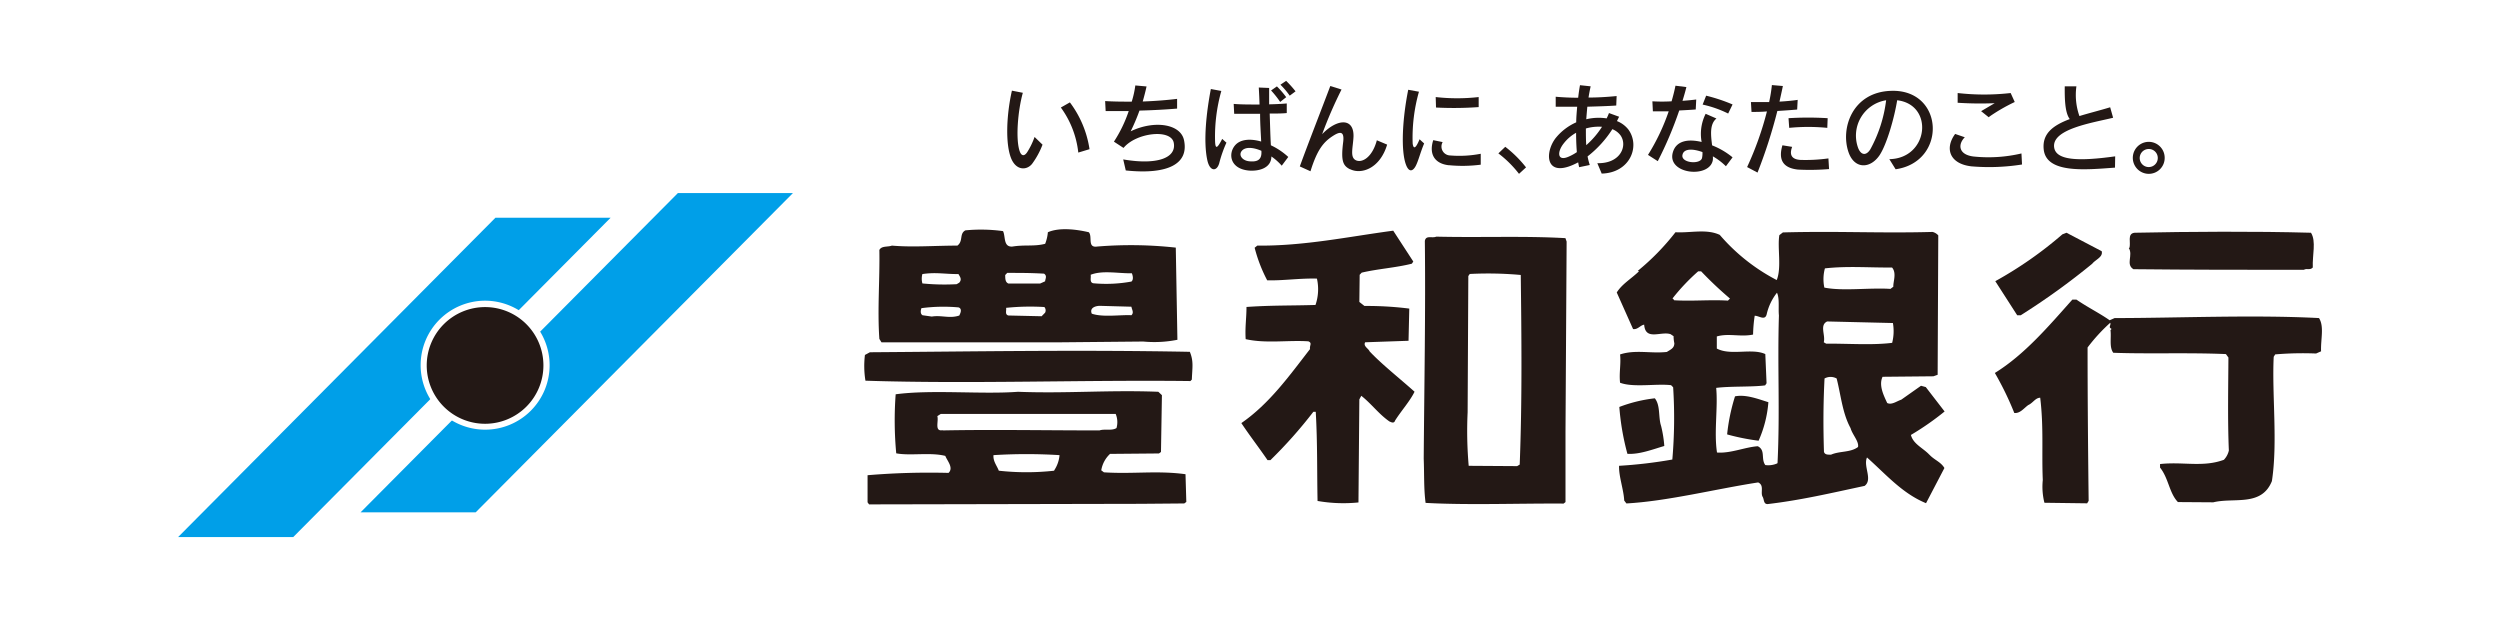
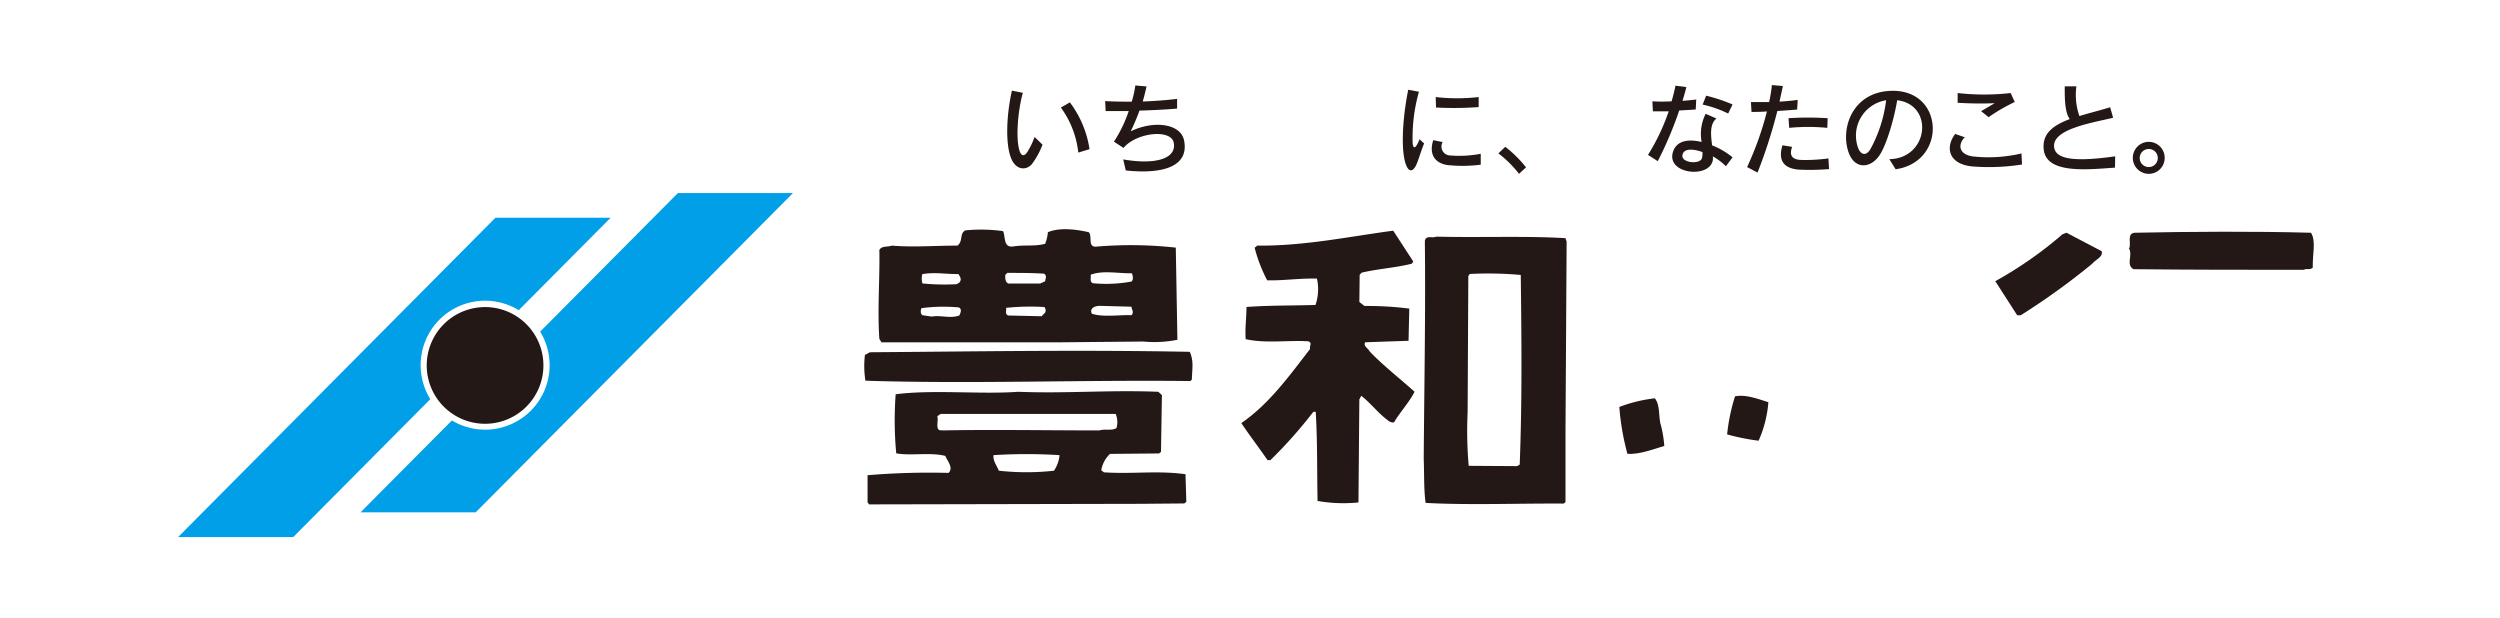
<svg xmlns="http://www.w3.org/2000/svg" id="レイヤー_1" data-name="レイヤー 1" viewBox="0 0 398.5 98.5">
  <defs>
    <style>.cls-1{fill:#fff;}.cls-2{fill:#231815;}.cls-3{fill:#009fe8;}</style>
  </defs>
  <rect class="cls-1" width="398.5" height="98.5" />
-   <path class="cls-2" d="M347.91,80.78c-1.39-1.44-1.48-3.79-2.85-5.5v-.56c3.63-.41,6.83.56,10.18-.68a3.13,3.13,0,0,0,.79-1.48c-.21-4.85-.09-10.54-.07-14.82l-.4-.55c-6.2-.26-12.31,0-17.95-.21-.68-.88-.29-2.43-.45-3.6.09-.1.18-.15.13-.24-.52-.23,0-.57-.17-.94a27.89,27.89,0,0,0-3.61,3.94c0,8,.07,15.76.17,24.45l-.24.39-6.81-.09a10.44,10.44,0,0,1-.26-3.62c-.19-4.55.16-8.34-.41-13.12-.76,0-1.15.83-1.91,1.17-.69.49-1.28,1.35-2.22,1.26a49.12,49.12,0,0,0-3.1-6.38c4.73-2.92,8.59-7.47,12.35-11.69l.66,0c1.73,1.2,3.67,2.15,5.29,3.29l.79-.35c10,0,22.08-.55,32.58,0,.86,1.35.25,3.38.33,5.3l-.8.35a52.45,52.45,0,0,0-6.51.14l-.24.38c-.3,6,.66,13.67-.29,19.82-1.65,4.12-6.05,2.57-9.34,3.38Z" transform="translate(-0.75 -0.75)" />
  <path class="cls-2" d="M210.77,80.65c-.1-4.75,0-9.17-.29-14.26l-.38,0a72.82,72.82,0,0,1-6.84,7.7l-.47,0c-1.36-2-2.81-3.85-4.17-5.9,4.5-3.11,7.65-7.55,10.95-11.8-.11-.57.4-.95-.26-1.23-3.21-.22-6.76.38-10-.35-.12-1.93.13-3.3.13-5.13,4-.28,7.19-.2,11-.32a7.73,7.73,0,0,0,.23-4.2c-2.72-.08-5.48.35-7.93.27a23.67,23.67,0,0,1-2-5.19l.42-.34c7.47.08,14.54-1.43,21.67-2.38l3.2,4.92-.23.34c-2.62.66-5.44.82-8,1.43l-.32.34-.05,4.33.81.64a53.59,53.59,0,0,1,7.15.42l-.12,5.13-6.91.24c-.36.62.54,1,.7,1.44,1.86,2,4.92,4.42,7.17,6.44-.72,1.49-2.09,3-3.1,4.59-.18.61-.8.16-.89.16-1.72-1.19-2.87-2.82-4.5-4.1l-.31.57-.14,16.43a24.06,24.06,0,0,1-6.54-.24" transform="translate(-0.75 -0.75)" />
  <path class="cls-2" d="M250.28,38.71c-6.73-.38-13.49-.07-20.59-.24-.66.3-1.65-.29-1.82.69.13,11.2-.09,22.74-.18,34.69.1,2.64,0,4.76.3,7.06,6.77.38,15.12.06,22,.11l.3-.24V69.66l.18-30.4ZM243,74.8l-.42.25L234.86,75a63.54,63.54,0,0,1-.17-8.51l.11-21.74.23-.33a57.69,57.69,0,0,1,8.13.16c.12,10,.23,20-.17,30.26" transform="translate(-0.75 -0.75)" />
  <path class="cls-2" d="M260.16,73.09a39.87,39.87,0,0,1-1.29-7.47,23,23,0,0,1,5.66-1.38c.92,1.16.53,3,1,4.41a19,19,0,0,1,.51,3.19c-1.88.55-3.94,1.36-5.86,1.25" transform="translate(-0.75 -0.75)" />
  <path class="cls-2" d="M276.06,69.93a30.45,30.45,0,0,1,1.25-6c1.72-.36,3.76.45,5.32.93A18.54,18.54,0,0,1,281.07,71a35.46,35.46,0,0,1-5-1" transform="translate(-0.75 -0.75)" />
  <path class="cls-2" d="M189.72,76.34c-4.57-.62-8.32,0-13-.3l-.43-.32a4.59,4.59,0,0,1,1.4-2.62l7.8-.07.32-.24.15-9.05-.57-.54c-7.86-.31-14.62.3-22.38,0-5.77.44-13.69-.38-19.49.4a56.41,56.41,0,0,0,.09,9.41c2.22.43,5.4-.2,7.82.41.34.84,1.35,1.9.52,2.71a117.56,117.56,0,0,0-12.91.37v4.32l.24.33,43.24-.09,7-.06.33-.24Zm-20.93-.56a40.12,40.12,0,0,1-8.83,0c-.3-.8-.93-1.49-.85-2.48a84.12,84.12,0,0,1,10.53,0,5.13,5.13,0,0,1-.85,2.42M151,69.32c-1.35.26-.59-1.45-.84-2.24l.55-.35h27.88a3.4,3.4,0,0,1,.13,2.25c-.74.48-1.87.09-2.71.38-8.61,0-16.88-.16-25,0" transform="translate(-0.75 -0.75)" />
  <path class="cls-2" d="M138.7,61.43a14.69,14.69,0,0,1-.08-4.1l.79-.43c16.77-.12,33.32-.41,51-.07.64,1.54.38,2.59.32,4.42l-.23.24c-17.07-.21-35.14.49-51.84-.06" transform="translate(-0.75 -0.75)" />
  <path class="cls-2" d="M318.8,45.57a62.54,62.54,0,0,0,10.7-7.47l.65-.25,5.61,2.94c.25.94-1,1.34-1.51,2A112.44,112.44,0,0,1,322.86,51h-.57Z" transform="translate(-0.75 -0.75)" />
-   <path class="cls-2" d="M308.28,73.22c-1-1.06-2.57-1.69-2.93-3.14a44.16,44.16,0,0,0,5.37-3.74l-3-3.89-.76-.21-3.15,2.22c-.75.25-1.53.88-2.24.53-.59-1.26-1.37-2.85-.74-4.18l8.11-.08.67-.24.1-22.22a1.8,1.8,0,0,0-.91-.55c-8.45.23-15-.16-23.86.08l-.56.43c-.34,2,.39,5.17-.42,7.16a30.45,30.45,0,0,1-9.08-7.2c-2.13-1-4.7-.28-7.06-.42a38.19,38.19,0,0,1-6,6.15L262,44c-1.24,1.2-2.68,2-3.54,3.37l2.6,5.83c.75.12,1.12-.59,1.77-.7.19,2.63,2.7,1,4.21,1.52l.48.32a5,5,0,0,0,.12,1.12c0,.8-.6,1-1.19,1.39-2.58.29-5-.41-7.46.4.17,1.54-.18,2.91,0,4.51,2.12.8,5.78.11,8.13.39l.33.33A77,77,0,0,1,267.32,74,74.21,74.21,0,0,1,258.83,75c-.06,1.69.73,3.76.82,5.54L260,81c6.61-.37,14.23-2.31,21-3.35,1,.45.35,1.55.69,2.25.29.41.12,1.21.82,1.2,5.3-.62,10.13-1.76,15.46-2.9,1.34-1-.25-3.11.38-4.53,3.1,2.76,5.61,5.72,9.41,7.29l2.93-5.61c-.6-1-1.57-1.25-2.39-2.12M267.59,48.55l-.24-.23A32.4,32.4,0,0,1,271.44,44l.47,0a59.31,59.31,0,0,0,4.6,4.34l-.33.33c-2.81-.18-5.67.12-8.59-.06m16.46,26a3.48,3.48,0,0,1-1.91.27c-.74-1,.08-2.36-1.2-3-2,.13-4.39,1.18-6.5,1-.5-3.23.17-7.16-.13-10.3,2.25-.29,5.69-.12,7.8-.4l.23-.34-.2-4.65c-2.17-1-5.49.3-7.73-.88l0-1.93c1.87-.55,3.8.12,5.78-.3a22.81,22.81,0,0,1,.26-3c.71,0,1.67.86,1.92-.28A8.55,8.55,0,0,1,284,47.41c.44.94.19,2.45.31,3.62-.25,8.19.18,15.11-.22,23.5m7.55-31c3.7-.41,7-.1,10.7-.14.78.89.15,2.31.21,3.06l-.46.35c-3.3-.22-7.65.39-10.54-.21a6.57,6.57,0,0,1,.09-3.06M296.92,72c-1.2.91-2.94.62-4.29,1.22-.43,0-1,.06-1.14-.45-.13-4.24-.11-7.71.09-11.69a2,2,0,0,1,1.93,0c.66,2.53.91,5.53,2.22,7.91.26,1,1.37,2.13,1.19,3m-5.08-16.46-.38-.22c.3-1.15-.71-2.73.54-3.32l10.48.25a7.53,7.53,0,0,1-.12,3.16c-3.22.4-7,.1-10.52.13" transform="translate(-0.75 -0.75)" />
  <path class="cls-2" d="M340.8,43.65c-1.24-.77,0-2.21-.72-3.37h.08c.32-.77-.42-2.3.85-2.43,8.88-.18,19.11-.25,28.11,0,.86,1.35.2,3.58.29,5.54-.46.49-.89.07-1.44.37-9.78,0-17.82,0-27.17-.1" transform="translate(-0.75 -0.75)" />
  <path class="cls-2" d="M188.17,40.22a65.63,65.63,0,0,0-12.54-.17c-1.6.23-.7-1.58-1.32-2.28-2-.47-4.71-.8-6.53,0a6.49,6.49,0,0,1-.43,1.84c-1.73.46-3.25.12-5.21.44-1.5.12-1.08-1.63-1.51-2.46a25.68,25.68,0,0,0-6-.12c-1,.54-.3,1.7-1.27,2.43-3.62,0-7.1.29-10.44,0-.65.25-1.65,0-2,.7.09,4.66-.33,9.42,0,14.17l.34.55h28.06l13.67-.13a18.73,18.73,0,0,0,5.44-.28Zm-40.42,4.22c2.2-.33,3.43,0,5.78,0,.25.43.59.85.12,1.37l-.41.24a36,36,0,0,1-5.46-.12,2.85,2.85,0,0,1,0-1.51m5.92,6.61c-1.55.55-2.88-.08-4.42.18L147.8,51c-.39-.24-.3-.8-.17-1.13a26.73,26.73,0,0,1,5.92-.12c.61.22.3.93.12,1.26m13.67-.42-.56.57-5.31-.12c-.58-.18-.26-.79-.35-1.22a37.53,37.53,0,0,1,6.1-.13.81.81,0,0,1,.12.9m0-5-.78.35h-5.08c-.52-.22-.49-.84-.5-1.35l.32-.34c2.4,0,3.66,0,5.87.12.53.36.21.79.17,1.22m13.79,5.41c-1.69-.11-4.55.37-6.35-.25-.39-.94.59-1.23,1.25-1.25l5.07.14c.06.46.45.92,0,1.36m0-5.37a22.27,22.27,0,0,1-6.1.27c-.62-.17-.3-.89-.4-1.35,1.91-.75,4.36-.2,6.57-.24.15.38.3,1-.07,1.32" transform="translate(-0.75 -0.75)" />
  <polygon class="cls-3" points="97.33 34.71 78.97 34.71 28.39 85.61 46.74 85.61 97.33 34.71" />
  <polygon class="cls-3" points="126.4 30.77 108.06 30.77 57.47 81.67 75.82 81.67 126.4 30.77" />
  <path class="cls-1" d="M88.36,59A10.28,10.28,0,1,1,78.07,48.68,10.3,10.3,0,0,1,88.36,59" transform="translate(-0.75 -0.75)" />
  <path class="cls-2" d="M87.37,59a9.3,9.3,0,1,1-9.29-9.3A9.29,9.29,0,0,1,87.37,59" transform="translate(-0.75 -0.75)" />
  <path class="cls-2" d="M174.42,24.53a16.44,16.44,0,0,0-3.13-7.46l-1.44.82a14.91,14.91,0,0,1,2.78,7.18Zm-7.48-.71-1.28-1.24A11.6,11.6,0,0,1,164.49,25c-.47.71-.91.6-1.17-.06-.7-1.81-.36-6.41.47-9.4l-1.74-.34c-.88,3.87-1.08,8.62-.07,10.92.84,1.86,2.47,1.77,3.29.74a12.94,12.94,0,0,0,1.67-3.08" transform="translate(-0.75 -0.75)" />
  <path class="cls-2" d="M180.2,27.93l-.41-1.77c5.35.93,8.55-.21,8.05-2.68-.46-2.22-6-1.59-8,.85l-1.53-1a21.29,21.29,0,0,0,2.36-4.88c-.92,0-2.35,0-3.68,0l-.08-1.59c1.21.08,2.68.1,4.24.09a15.45,15.45,0,0,0,.57-2.58l1.79.16c-.15.71-.36,1.52-.61,2.4,1.92-.07,3.87-.22,5.48-.42l0,1.55c-1.81.15-3.73.26-6,.32a30.8,30.8,0,0,1-1.4,3.3c3.79-1.82,8-1.18,8.51,1.45.78,3.81-2.69,5.48-9.29,4.79" transform="translate(-0.75 -0.75)" />
-   <path class="cls-2" d="M207.26,15.31a16.75,16.75,0,0,0-1.5-1.67l-.91.61A12.28,12.28,0,0,1,206.33,16Zm-1.49.93a14.4,14.4,0,0,0-1.48-1.72l-.93.65A15.05,15.05,0,0,1,204.81,17Zm.33,9.53a10.77,10.77,0,0,0-2.77-1.86c-.09-1.44-.13-3.28-.19-5.06,1,0,2,0,2.72-.08l0-1.53c-.81.07-1.79.12-2.81.14,0-1,0-1.86,0-2.61l-1.65-.07c.05.9.1,1.88.12,2.71-1.57,0-3.09,0-4.12-.1l.08,1.58c1.14,0,2.65,0,4.13,0,0,1.68.13,3.3.17,4.42-1.77-.51-3.36-.36-4.18.63-1.1,1.32-.8,3.73,2.25,4,1.59.12,3.54-.4,3.56-2.25a9.14,9.14,0,0,1,1.65,1.47Zm-9.83-2.25-.7-.63c-.81,1.58-1.11,1.71-1.14.24a26.72,26.72,0,0,1,1-7.88l-1.67-.31c-.72,3.76-1.22,8.35-.56,11.36.39,1.79,1.49,1.84,1.89.49a19.6,19.6,0,0,1,1.14-3.27m5.59,1.4c.07,1.43-.81,1.65-1.94,1.54s-1.75-1-1.18-1.67,1.83-.56,3.12,0Z" transform="translate(-0.75 -0.75)" />
-   <path class="cls-2" d="M215.92,27.72c-1.15-.58-1.43-1.41-1.07-4.31.22-1.75-.46-1.75-1.62-1-1.56,1-2.54,2.27-3.59,5.64l-1.7-.77c1.21-3.35,3.64-9.57,4.86-12.82l1.79.56a68.45,68.45,0,0,0-3.09,7.12c2.37-2.48,5.06-2.66,5,.34-.07,1.77-.6,3.28.33,3.79s2.63-.32,3.39-3.16l1.64.69c-1.12,3.77-4.07,4.82-5.9,3.92" transform="translate(-0.75 -0.75)" />
  <path class="cls-2" d="M229.65,17.87l-.05-1.65a30.2,30.2,0,0,0,6.85,0v1.6a55.52,55.52,0,0,1-6.8.07m-3.27,9.38c-.53.93-1.12.83-1.53-.3-.8-2.19-.59-7.11.37-11.91l1.71.31a26.86,26.86,0,0,0-1,8.28c.09.6.33,1.18,1.1-.7l.73.67c-.61,1.43-.94,2.86-1.38,3.65m5.31-.18c-2.18-.24-3.22-1.69-2.48-4l1.5.31a1.42,1.42,0,0,0,1.19,2.13,17.91,17.91,0,0,0,4.88-.27V27a22.4,22.4,0,0,1-5.09.08" transform="translate(-0.75 -0.75)" />
  <path class="cls-2" d="M242.88,28.46a17.46,17.46,0,0,0-3.29-3.26l1.1-1.05A18.58,18.58,0,0,1,244,27.43Z" transform="translate(-0.75 -0.75)" />
-   <path class="cls-2" d="M256.05,28.39l-.69-1.63c3.69.1,4.86-2.76,3.71-4.42a3,3,0,0,0-1.31-1,17.3,17.3,0,0,1-3.95,4.34,10.48,10.48,0,0,0,.35,1.37l-1.69.35c-.07-.24-.11-.51-.16-.77-.26.14-.51.26-.8.39-4.53,2-4.52-2.09-2.74-4.32A8.78,8.78,0,0,1,252,20.25c0-.84.09-1.68.15-2.49-1.27,0-2.48,0-3.42,0l0-1.59c1,.09,2.26.16,3.58.16.08-.72.18-1.39.29-2l1.7.18c-.12.55-.24,1.15-.34,1.79,1.59,0,3.17-.11,4.48-.24l-.06,1.51c-1.23.09-2.9.14-4.61.19-.06.64-.12,1.32-.17,2a8.53,8.53,0,0,1,3.25-.14,7.82,7.82,0,0,0,.37-.85l1.62.59c-.12.22-.22.45-.35.69a4.31,4.31,0,0,1,1.84,1.37c1.92,2.68.22,6.9-4.29,7m-2.5-7.19c0,1,0,1.85.06,2.66a13.68,13.68,0,0,0,2.51-2.93,7.45,7.45,0,0,0-2.57.27m-1.57.69a6.44,6.44,0,0,0-1.93,1.65c-1.11,1.36-1.11,3,.8,2.13A7.57,7.57,0,0,0,252.1,25c-.08-1-.12-2-.12-3.11" transform="translate(-0.75 -0.75)" />
  <path class="cls-2" d="M271.13,16.61c-.65.08-1.41.16-2.19.21.24-.77.45-1.49.62-2.19l-1.74-.22c-.17.84-.38,1.67-.62,2.49a27.13,27.13,0,0,1-3.06,0l.08,1.6c.74,0,1.61,0,2.52,0a33.55,33.55,0,0,1-3.3,6.94L265,26.44a60,60,0,0,0,3.42-8.08c.89-.05,1.78-.09,2.63-.16Zm5.79.79a27.35,27.35,0,0,0-4.21-1.4l-.56,1.42a17.52,17.52,0,0,1,4.07,1.43Zm0,8.43a12,12,0,0,0-3.26-1.91c-.2-1.62-.42-3.37.69-4.28l-1.72-.75a7.12,7.12,0,0,0-.64,4.49c-2.09-.5-4.05-.25-4.59,1.66-1,3.5,5.91,4.21,6.38,1.2a3.51,3.51,0,0,0,0-.57,10.17,10.17,0,0,1,2.08,1.58Zm-4.8-.88a3.68,3.68,0,0,1-.07,1c-.29,1.07-3.42.79-3.11-.53.21-1,1.61-1,3.18-.43" transform="translate(-0.75 -0.75)" />
  <path class="cls-2" d="M292.08,19.59a50,50,0,0,0-6.24,0l.11,1.54a31.55,31.55,0,0,1,6.07,0Zm-4.78-2.92c-.79.12-1.83.22-2.9.28.19-.87.38-1.69.54-2.49l-1.75-.15a23.79,23.79,0,0,1-.44,2.71c-1.16,0-2.21,0-2.9,0l.09,1.57c.71,0,1.58,0,2.46-.08a50.69,50.69,0,0,1-3.16,8.87l1.66.88a80.5,80.5,0,0,0,3.16-9.82c1.15-.07,2.27-.15,3.16-.23Zm5,11L292.2,26a26.56,26.56,0,0,1-4.46.24c-.95-.06-1.94-.44-1.32-2.08l-1.55-.25c-.62,2.1-.12,3.58,2.45,3.87a37.41,37.41,0,0,0,5-.08" transform="translate(-0.75 -0.75)" />
  <path class="cls-2" d="M301.4,16.73a21.73,21.73,0,0,1-2.53,7.84c-.67,1.05-1.47.91-1.92-.2a5.71,5.71,0,0,1,4.45-7.64m1.75,0c5.92.69,5.05,9.28-1.24,9.39l1,1.61c8.23-1.17,7.79-12.79-.73-12.5-6.16.19-8.12,6-6.76,9.83.95,2.66,3.43,2.62,4.92.45,1.17-1.75,2.37-6,2.82-8.78" transform="translate(-0.75 -0.75)" />
  <path class="cls-2" d="M317.79,19.47l-1.25-1,2.16-1.27a56.12,56.12,0,0,1-5.9-.07l0-1.55a37.72,37.72,0,0,0,8.45,0l.65,1.43a27.94,27.94,0,0,0-4.14,2.4m-2.73,7.86c-3.5-.38-4.34-2.84-2.63-5.17l1.54.53c-1.1,1.09-1.06,2.74,1.33,3.06a23,23,0,0,0,7.7-.48l.09,1.76a33.44,33.44,0,0,1-8,.3" transform="translate(-0.75 -0.75)" />
  <path class="cls-2" d="M337.88,27.47c-4.57.33-10.93,1-11.36-2.88-.28-2.55,1.48-3.85,4.15-4.86-.76-1-.82-3.16-.8-5.22h1.86a10.09,10.09,0,0,0,.48,4.74c1.48-.46,3.16-.87,4.9-1.4l.47,1.67c-3.31.81-9.78,1.79-9.4,4.71.28,2.12,3.93,2.25,9.73,1.44Z" transform="translate(-0.75 -0.75)" />
  <path class="cls-2" d="M344.7,25.91a1.44,1.44,0,1,1-1.44-1.41,1.43,1.43,0,0,1,1.44,1.41m1.1,0a2.54,2.54,0,0,0-2.53-2.55,2.55,2.55,0,1,0,0,5.1,2.53,2.53,0,0,0,2.53-2.55" transform="translate(-0.75 -0.75)" />
</svg>